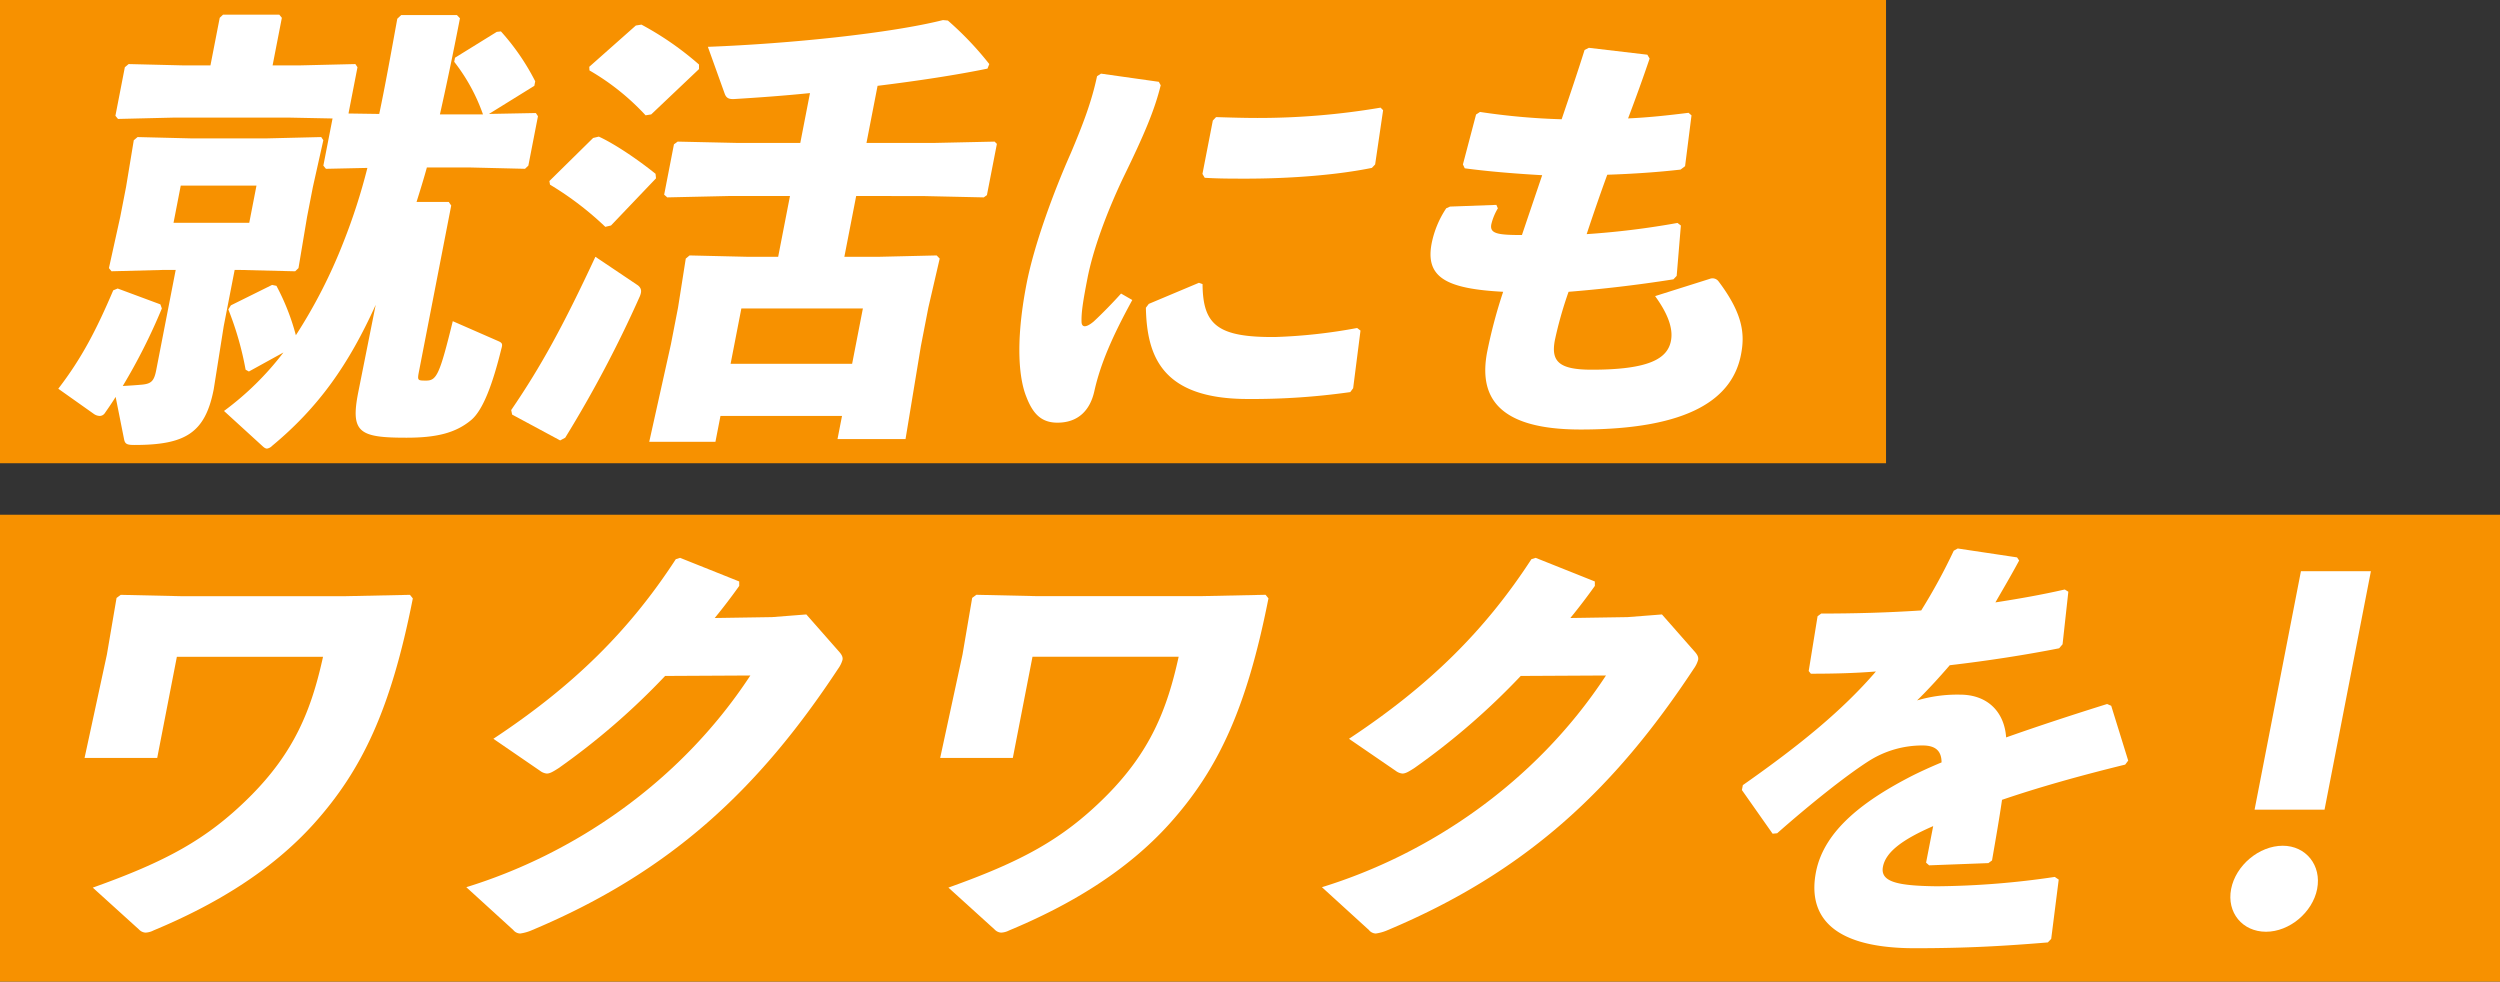
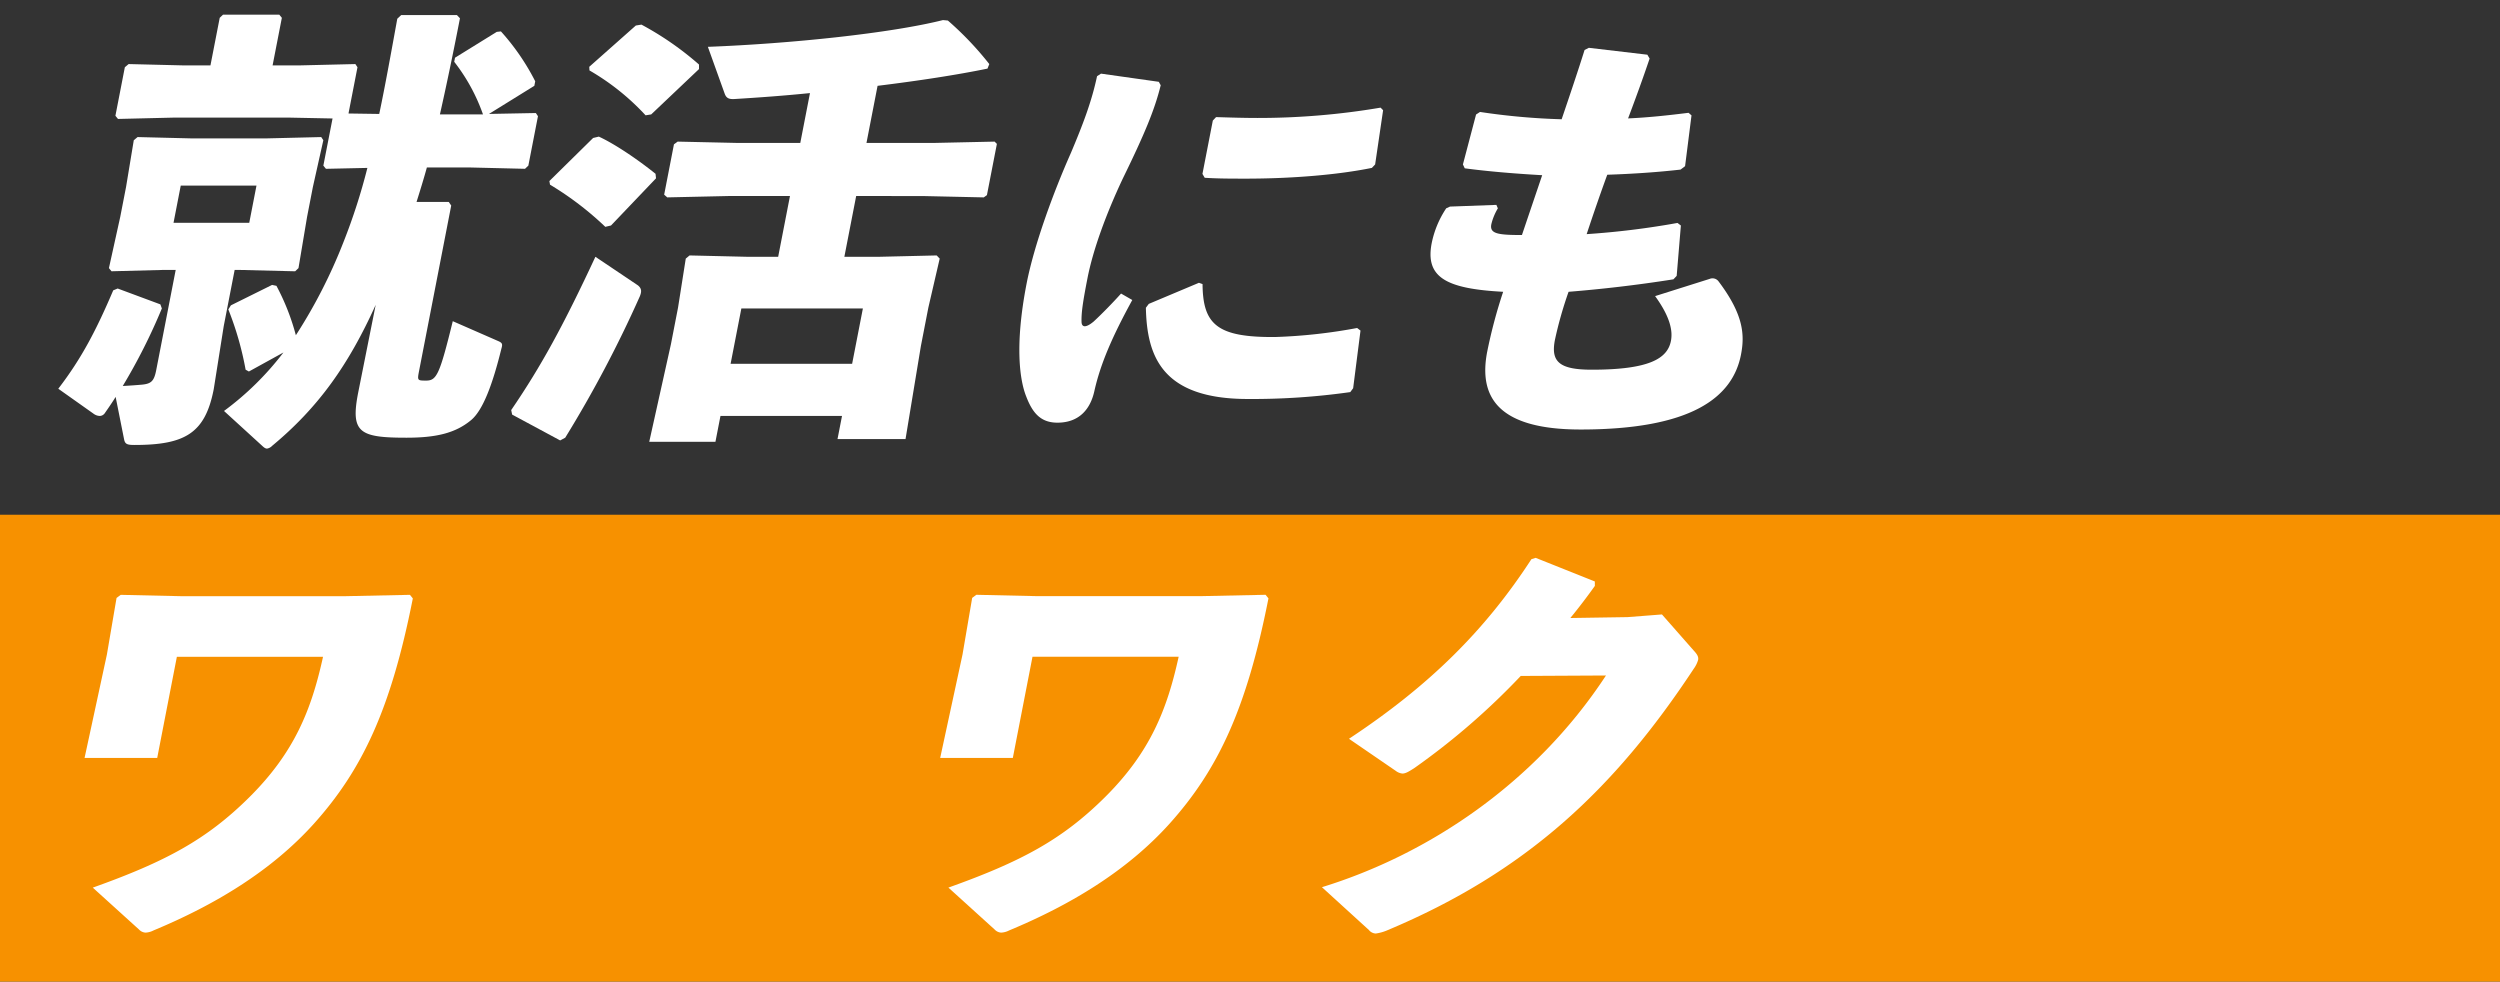
<svg xmlns="http://www.w3.org/2000/svg" width="680" height="267" viewBox="0 0 680 267">
  <rect x="0" y="0" width="680" height="267" fill="#333333" stroke="none" />
  <g transform="translate(-1113 -700)">
-     <rect width="513" height="126" transform="translate(1113 700)" fill="#f79100" />
    <rect width="680" height="127" transform="translate(1113 840)" fill="#f79100" />
    <path d="M45,84.733l-2.717,17.144c-2.325,11.962-7.758,15.171-21.573,15.171-1.973,0-2.542-.246-2.8-1.481L15.6,103.973c-.9,1.48-1.932,2.961-2.96,4.442a1.7,1.7,0,0,1-1.378.739,2.965,2.965,0,0,1-1.507-.493L0,101.753C6.441,93.367,10.419,85.6,14.946,74.99l1.206-.5,11.619,4.317.4,1.11a158.615,158.615,0,0,1-10.636,21.092c2.244-.124,3.872-.246,5.252-.37,2.515-.248,3.275-.987,3.85-3.947l5.3-27.258H28.729l-14.255.37-.7-.863,3.079-13.937,1.582-8.142,2.1-12.7,1.03-.863,14.976.37H56.28l15.242-.37.573.863-2.84,12.7-1.582,8.142L65.335,68.946l-.908.863-15.1-.37H47.972ZM87.3,27.011c1.585-7.524,3.117-16.034,4.911-25.9L93.267.124h15.17l.819.862c-1.894,9.744-3.7,18.377-5.452,26.147h11.716a50.2,50.2,0,0,0-7.826-14.307l.216-1.11,11.357-7.031,1.133-.124a62.436,62.436,0,0,1,9.327,13.568l-.239,1.232-12.341,7.647,12.753-.246.573.863-2.613,13.443-.908.864-15.346-.37H100.258c-.847,3.083-1.84,6.29-2.809,9.373h8.757l.672.987L98.176,96.7c-.551,2.837-.551,2.837,1.915,2.837,2.837,0,3.666-1.728,7.212-16.158L119.689,88.8c1.138.493,1.189.863.826,2.1-2.338,9.5-4.963,16.649-8.2,19.363-4.272,3.575-9.568,4.81-17.586,4.81-12.827,0-15.277-1.357-13.167-12.21l4.774-23.928C78.974,95.217,70.8,106.81,58.156,117.295a2.425,2.425,0,0,1-1.378.739c-.493,0-.914-.37-1.436-.863L45.077,107.8a80.162,80.162,0,0,0,16.169-15.91l-9.4,5.18-.891-.494a85.473,85.473,0,0,0-4.705-16.4l.708-1.11,11.194-5.551,1.185.246A62.233,62.233,0,0,1,64.621,87.2,140.9,140.9,0,0,0,77.554,61.915a162.424,162.424,0,0,0,6.522-20.226L72.8,41.935l-.7-.864L74.6,28.244,62.563,28H31.605l-15.366.369-.7-.862,2.565-13.2,1.031-.864,15.222.371h7.032L43.91.863,44.818,0H60.111l.7.863L58.29,13.814H65.32l15.489-.371.573.864-2.446,12.58Zm-35.355,29.6L53.91,46.5h-20.6L31.346,56.611Z" transform="translate(1128.853 703.983)" fill="#fff" />
    <path d="M103.47,107.313c8.1-11.84,14.227-23.064,22.9-41.687l11.563,7.77c1.066.863,1.022,1.728.535,2.96a326.448,326.448,0,0,1-20.307,38.481l-1.376.741-13.065-7.029Zm27.149-50.2-1.553.369a85.61,85.61,0,0,0-15.038-11.47l-.177-.986,11.9-11.717,1.551-.371c4.3,1.973,10.518,6.167,15.426,10.114l.13,1.233ZM141.55,26.9l-1.529.248a64.98,64.98,0,0,0-15.264-12.211l-.055-.987L137.367,2.722l1.529-.246a83.627,83.627,0,0,1,15.652,10.854l.006,1.235Zm18.838,82.021-1.367,7.029H141.014l5.895-26.518,1.941-9.991,2.1-13.321,1.03-.862,15.716.369h8.388L179.293,49.1H162.518l-16.6.369-.843-.741,2.661-13.69,1.007-.741,16.578.369H182.1L184.735,21.1c-7.3.741-14.3,1.233-20.293,1.6-1.628.124-2.443-.124-2.919-1.481l-4.56-12.7c22.616-.863,49.685-3.7,63.947-7.278l1.332.124a87.071,87.071,0,0,1,11.267,11.84l-.488,1.235c-8.352,1.726-18.9,3.33-29.9,4.686L200.1,34.666h18.007l16.847-.369.62.616-2.709,13.939-.861.617-16.7-.369H197.3l-3.212,16.526h9.5l15.612-.369.82.862-3.084,13.321L214.9,89.922l-4.174,25.284h-18.5l1.223-6.289Zm38.737-29.232H166.07l-2.925,15.048H196.2Z" transform="translate(1148.578 704.22)" fill="#fff" />
    <path d="M241.764,13.476,257.486,15.7l.52.937c-1.67,6.789-4.489,13.462-10.322,25.4-4.582,9.717-8.108,19.432-9.611,27.158-1.206,6.2-1.68,9.248-1.6,11.823.056,1.523,1.2,1.64,3.3-.117,2.282-2.107,5.354-5.267,7.449-7.608l3.054,1.755c-5.446,9.95-8.637,17.325-10.3,24.7-1.141,5.267-4.354,8.546-9.761,8.663-4.7.117-7.014-2.459-8.8-7.141-1.734-4.33-3.168-13.812.108-30.669,2.048-10.535,7.283-24.817,12.067-35.585,3.259-7.727,5.635-13.932,7.1-20.837Zm67.8,86.624a189.813,189.813,0,0,1-27.874,1.873c-23.529,0-27.436-11.823-27.718-24.816l.788-1.052L268.4,70.368l.986.351c.085,11,3.968,14.514,19.678,14.4a145.509,145.509,0,0,0,22.367-2.457l.917.7-2,15.686Zm-36.5-74.8c3.84.118,7.564.235,11.192.235a199.042,199.042,0,0,0,33.558-2.81l.683.7-2.166,14.751-.883.936c-9.144,1.873-21.64,2.927-34.4,2.927-3.745,0-7.375,0-11.074-.233l-.616-1.054,2.822-14.515Z" transform="translate(1170.708 706.552)" fill="#fff" />
    <path d="M331.806,51.241a15.272,15.272,0,0,0-1.779,4.33c-.5,2.574,1.773,2.928,8.327,2.928,2.211-6.557,3.846-11.356,5.506-16.272-8.1-.468-14.9-1.055-21.06-1.873l-.5-1.054,3.575-13.579,1.073-.7a181.307,181.307,0,0,0,22.206,1.991c2.188-6.439,4.4-12.995,6.239-18.848l1.167-.586,15.908,1.873.614,1.055c-1.659,4.916-3.686,10.536-5.856,16.272,5.431-.235,10.812-.822,16.451-1.523l.8.7-1.748,13.814L381.5,40.7c-6.107.7-12.987,1.172-19.939,1.4-2.005,5.5-3.895,11-5.6,16.156a221.216,221.216,0,0,0,24.706-3.044l.917.7-1.141,13.7-.885.937c-10.386,1.638-19.838,2.691-28.52,3.394a106.3,106.3,0,0,0-3.718,13.111c-1.137,5.853,1.122,8.076,10.018,8.076,15.687,0,20.611-3.043,21.543-7.843.477-2.457.035-6.2-4.306-12.174l14.841-4.682a2.043,2.043,0,0,1,2.437.7c6.795,9.014,7.129,14.516,6.083,19.9-2.275,11.705-13.558,20.368-43.644,20.368-22.943,0-27.7-9.248-25.381-21.188a137.084,137.084,0,0,1,4.334-16.271c-15.41-.82-21.256-3.862-19.437-13.227a26.532,26.532,0,0,1,3.95-9.482l1.028-.469L331.4,50.3Z" transform="translate(1188.613 705.428)" fill="#fff" />
    <path d="M89.243,11.986c-5.894,29.7-13.608,46.306-26.907,61.094C50.748,85.929,35.38,95.142,18.762,102.053a5.243,5.243,0,0,1-2.178.6,2.657,2.657,0,0,1-1.774-.847L2.236,90.414c19.67-7.029,30.887-12.97,42.6-24.607,12.319-12.242,16.884-23.878,20.03-38.184H25.108L19.759,55.141H0L6.074,27.018,8.7,11.622l1.135-.847,16.293.363H71.1l17.405-.363.781.969Z" transform="translate(1136 851.021)" fill="#fff" />
-     <path d="M142.815,34.3a192.378,192.378,0,0,1-29,25.092c-1.522.97-2.345,1.456-3.192,1.456a3.556,3.556,0,0,1-1.8-.728L96.1,51.391c21.835-14.426,37-29.455,49.62-48.851l1.162-.365L162.963,8.6l.007,1.211c-2.165,3.032-4.283,5.819-6.666,8.728l15.563-.242,9.354-.728,8.638,9.82c.9.97,1.367,1.7,1.2,2.545a7.766,7.766,0,0,1-1.2,2.425c-21.659,32.85-45.655,55.276-83.145,71.035a12.273,12.273,0,0,1-3.34.969,2.536,2.536,0,0,1-1.873-.969L88.736,91.757c28.751-8.85,57.954-28.124,77.257-57.58Z" transform="translate(1151.1 849.558)" fill="#fff" />
    <path d="M288.129,11.986c-5.894,29.7-13.608,46.306-26.907,61.094-11.588,12.848-26.956,22.061-43.573,28.972a5.243,5.243,0,0,1-2.178.6,2.657,2.657,0,0,1-1.774-.847l-12.575-11.4c19.67-7.029,30.887-12.97,42.6-24.607,12.319-12.242,16.884-23.878,20.03-38.184H223.994l-5.349,27.518H198.886l6.074-28.123,2.628-15.4,1.135-.847,16.293.363H269.99l17.405-.363.781.969Z" transform="translate(1169.844 851.021)" fill="#fff" />
    <path d="M341.7,34.3a192.381,192.381,0,0,1-29,25.092c-1.522.97-2.345,1.456-3.192,1.456a3.556,3.556,0,0,1-1.8-.728l-12.73-8.727c21.835-14.426,37-29.455,49.62-48.851l1.162-.365L361.85,8.6l.007,1.211c-2.165,3.032-4.283,5.819-6.666,8.728l15.563-.242,9.354-.728,8.638,9.82c.9.97,1.367,1.7,1.2,2.545a7.765,7.765,0,0,1-1.2,2.425c-21.659,32.85-45.655,55.276-83.145,71.035a12.273,12.273,0,0,1-3.34.969,2.536,2.536,0,0,1-1.873-.969L287.623,91.757c28.751-8.85,57.954-28.124,77.257-57.58Z" transform="translate(1184.943 849.558)" fill="#fff" />
-     <path d="M385.5,64.367C401.22,53.337,412.61,44,421.691,33.456c-5.913.486-12,.607-17.694.607l-.587-.729,2.414-14.909.99-.728c9.092,0,18.108-.242,27.2-.847A157.191,157.191,0,0,0,442.865.606L443.953,0l16.135,2.423.563.851c-2.279,4.242-4.442,7.879-6.458,11.394,6.249-.97,12.523-2.059,18.867-3.515l.972.606-1.568,14.3-.938,1.089c-9.2,1.82-19.449,3.4-29.747,4.607-2.5,2.909-5.9,6.668-8.892,9.575a38.43,38.43,0,0,1,11.7-1.574c7.515,0,12.05,4.727,12.527,11.636,8.2-2.909,17.4-5.939,27.465-9.092l1.119.486,4.619,14.91-.82,1.089c-12.855,3.154-23.891,6.3-33.5,9.578-.678,4.727-1.711,10.667-2.721,16.486l-.989.727-16.12.606-.827-.728c.683-3.515,1.39-7.152,1.933-9.941-8.08,3.516-12.861,6.911-13.662,11.032s3.836,5.211,14.6,5.334a227.257,227.257,0,0,0,32.134-2.546l1.07.728-2.042,16.121-.915.969c-11.705.97-22,1.577-36.187,1.577-24.487,0-28.908-10.3-26.882-20.728,2.262-11.636,13.659-19.759,26.182-26.184Q435.2,60,439.552,58.185c-.018-3.03-1.529-4.606-5.165-4.606a27.081,27.081,0,0,0-14.645,4.242C413.655,61.7,403.9,69.46,394.833,77.459l-1.236.122L385.24,65.7Z" transform="translate(1201.555 849.188)" fill="#fff" />
-     <path d="M522.392,91.713c-1.249,6.424-7.6,11.637-13.9,11.637-6.424,0-10.746-5.213-9.5-11.637s7.62-11.758,14.044-11.758c6.3,0,10.6,5.334,9.352,11.758M524.4,70.136H505.371L517.979,5.283h19.03Z" transform="translate(1220.875 850.087)" fill="#fff" />
  </g>
</svg>